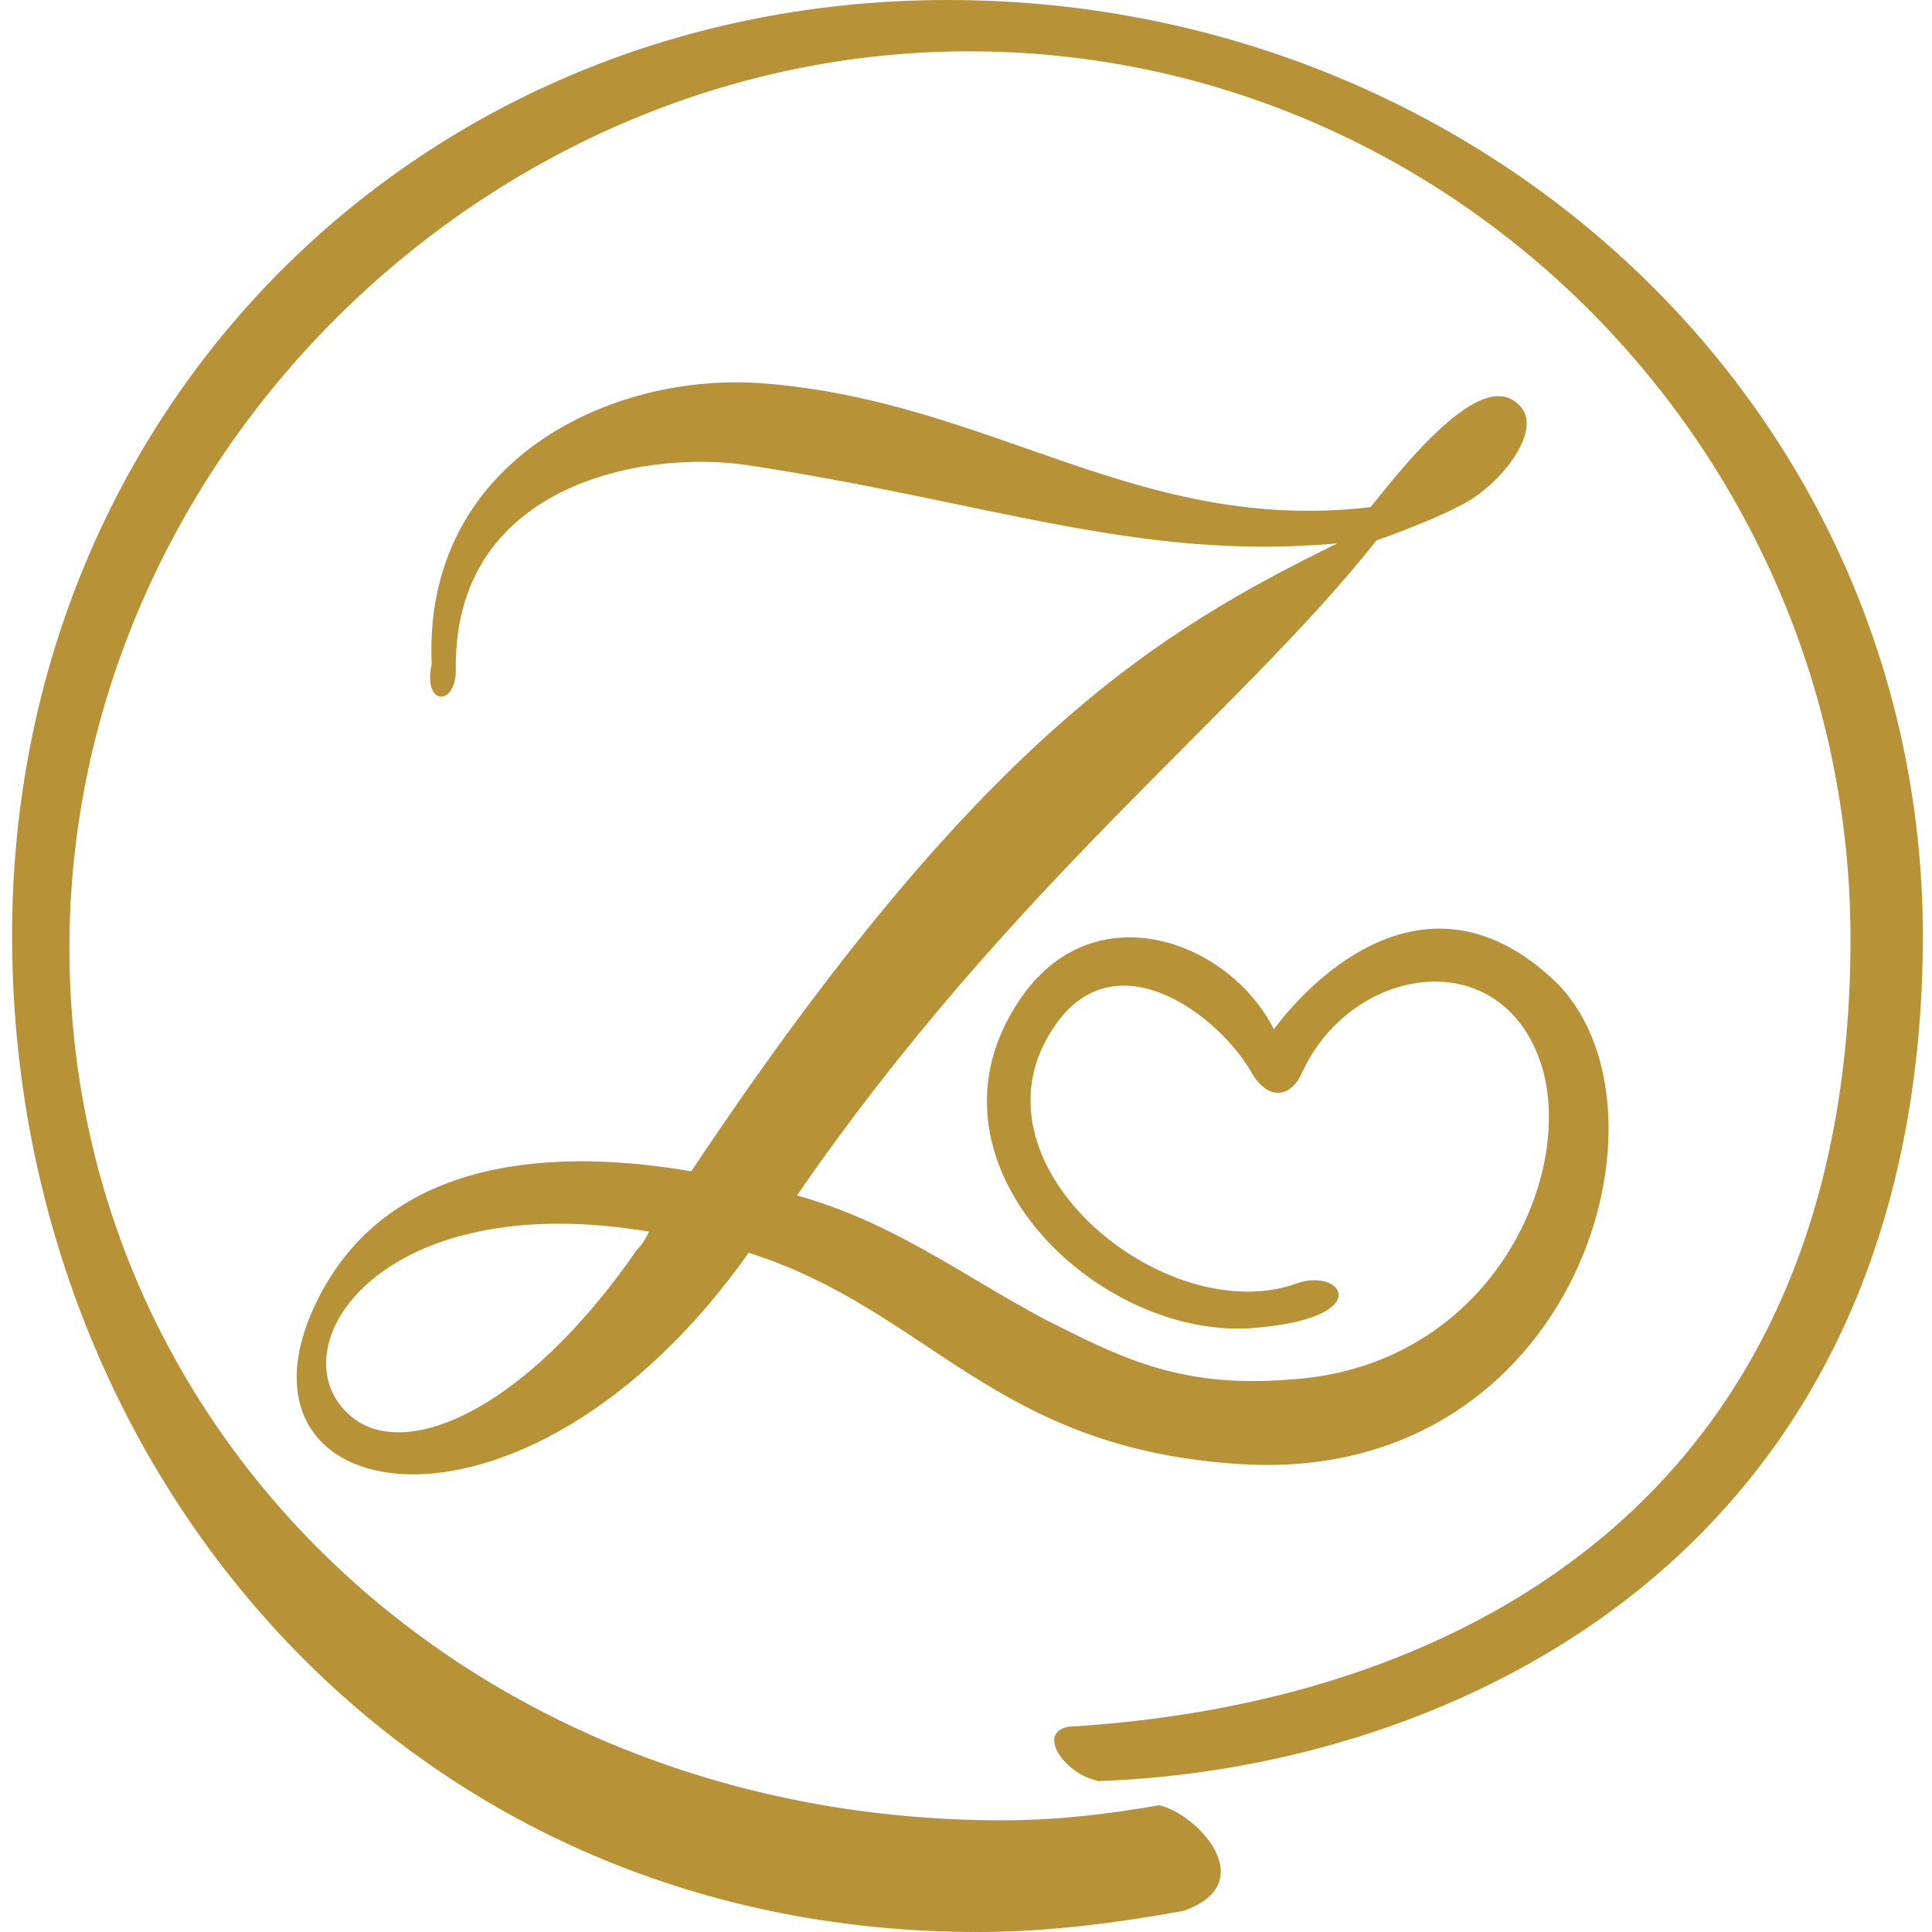
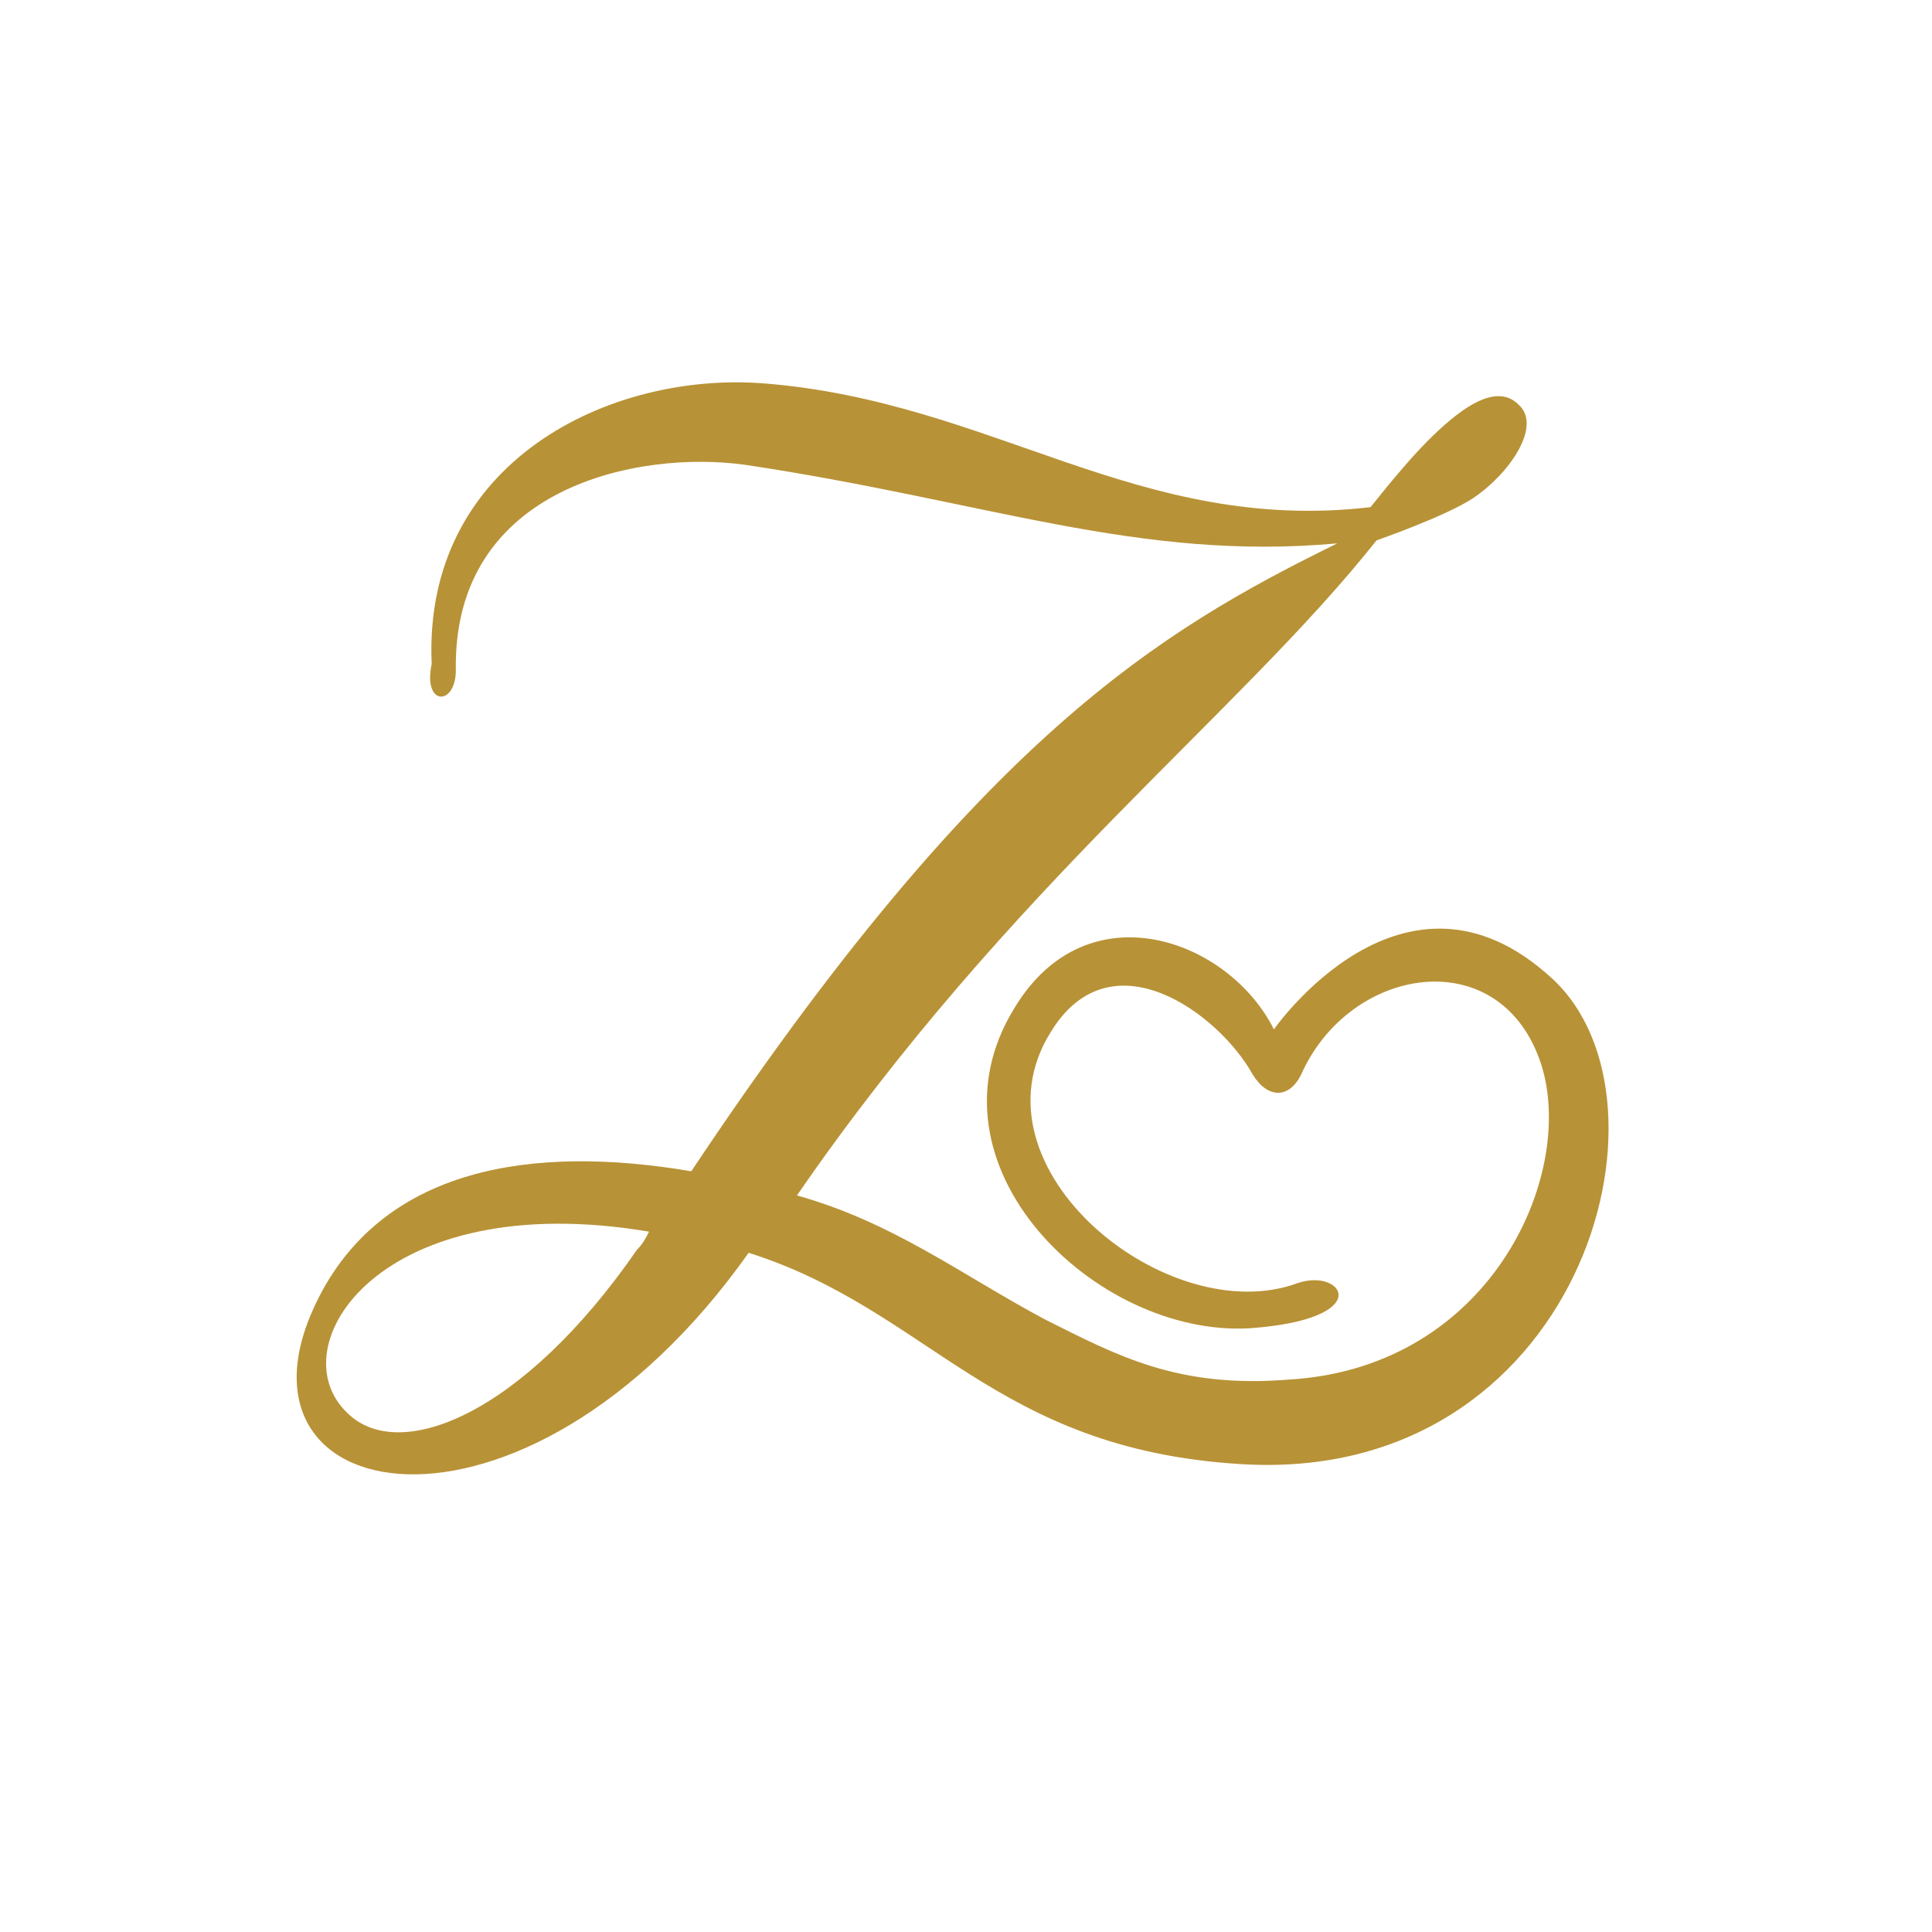
<svg xmlns="http://www.w3.org/2000/svg" x="0px" y="0px" viewBox="0 0 64 64">
  <style>
		path {
			fill: #b89236;
		}

		@media (prefers-color-scheme: dark) {
			path {
				fill: #b89236;
			}
		}
	</style>
  <path d="M15.1,22.2c-0.1-6.1,6.1-7.3,9.6-6.8c8,1.2,13,3.2,19.6,2.6c-5.9,2.9-11.8,6.4-21.4,20.8   c-5.3-0.9-10.1-0.1-12.3,4.1c-3.7,7.1,6.7,9.2,14.2-1.4c6,1.9,8.1,6.5,16.3,7c11.2,0.7,14.8-12,10.3-16.1   c-4.9-4.5-9.2,1.7-9.2,1.7c-1.5-3-6.2-4.7-8.6-0.7c-3.2,5.2,2.7,10.9,7.8,10.6c4.2-0.3,3.1-2,1.6-1.5c-4.3,1.6-11-3.8-8.2-8.3   c2-3.3,5.6-0.6,6.7,1.4c0.5,0.8,1.2,0.8,1.6,0c1.6-3.6,6.5-4.4,7.9-0.5c1.3,3.6-1.5,10.2-8.3,10.6c-3.7,0.3-5.7-0.8-8.1-2   c-2.8-1.5-5-3.2-8.2-4.1c7.1-10.3,14.6-15.9,19.2-21.7c0,0,2.3-0.8,3.2-1.4c1.2-0.8,2.3-2.4,1.5-3.1c-0.8-0.8-2.1,0.3-3,1.2   c-0.5,0.5-1.1,1.2-1.9,2.2c-7.7,0.9-12.5-3.5-20.1-4.1c-5.1-0.4-11.3,2.6-11,9.3C14,23.4,15.1,23.4,15.1,22.2z M11.5,46.8   c-2.3-2.2,1.1-7.5,10-6c-0.1,0.2-0.2,0.4-0.4,0.6C17.3,46.9,13.2,48.5,11.5,46.8" />
-   <path d="M38.4,59.8c-1.7,0.3-3.4,0.5-5.2,0.5c-17.6,0-30.9-12.8-30.9-28.9C2.3,15.3,16,1.7,32.1,1.7S61.3,15,61.3,31.1   c0,18.2-12.5,25.3-25.9,26.1c-1.1,0.2-0.1,1.6,1,1.8c11.5-0.4,27.3-7.3,27.3-28.1C63.6,13.3,48.9,0,31.4,0c-17.5,0-31,13.5-31,31   c0,17.5,12.8,33,32,33c2.3,0,4.6-0.3,6.8-0.7C41.8,62.4,39.7,60.1,38.4,59.8z" />
</svg>